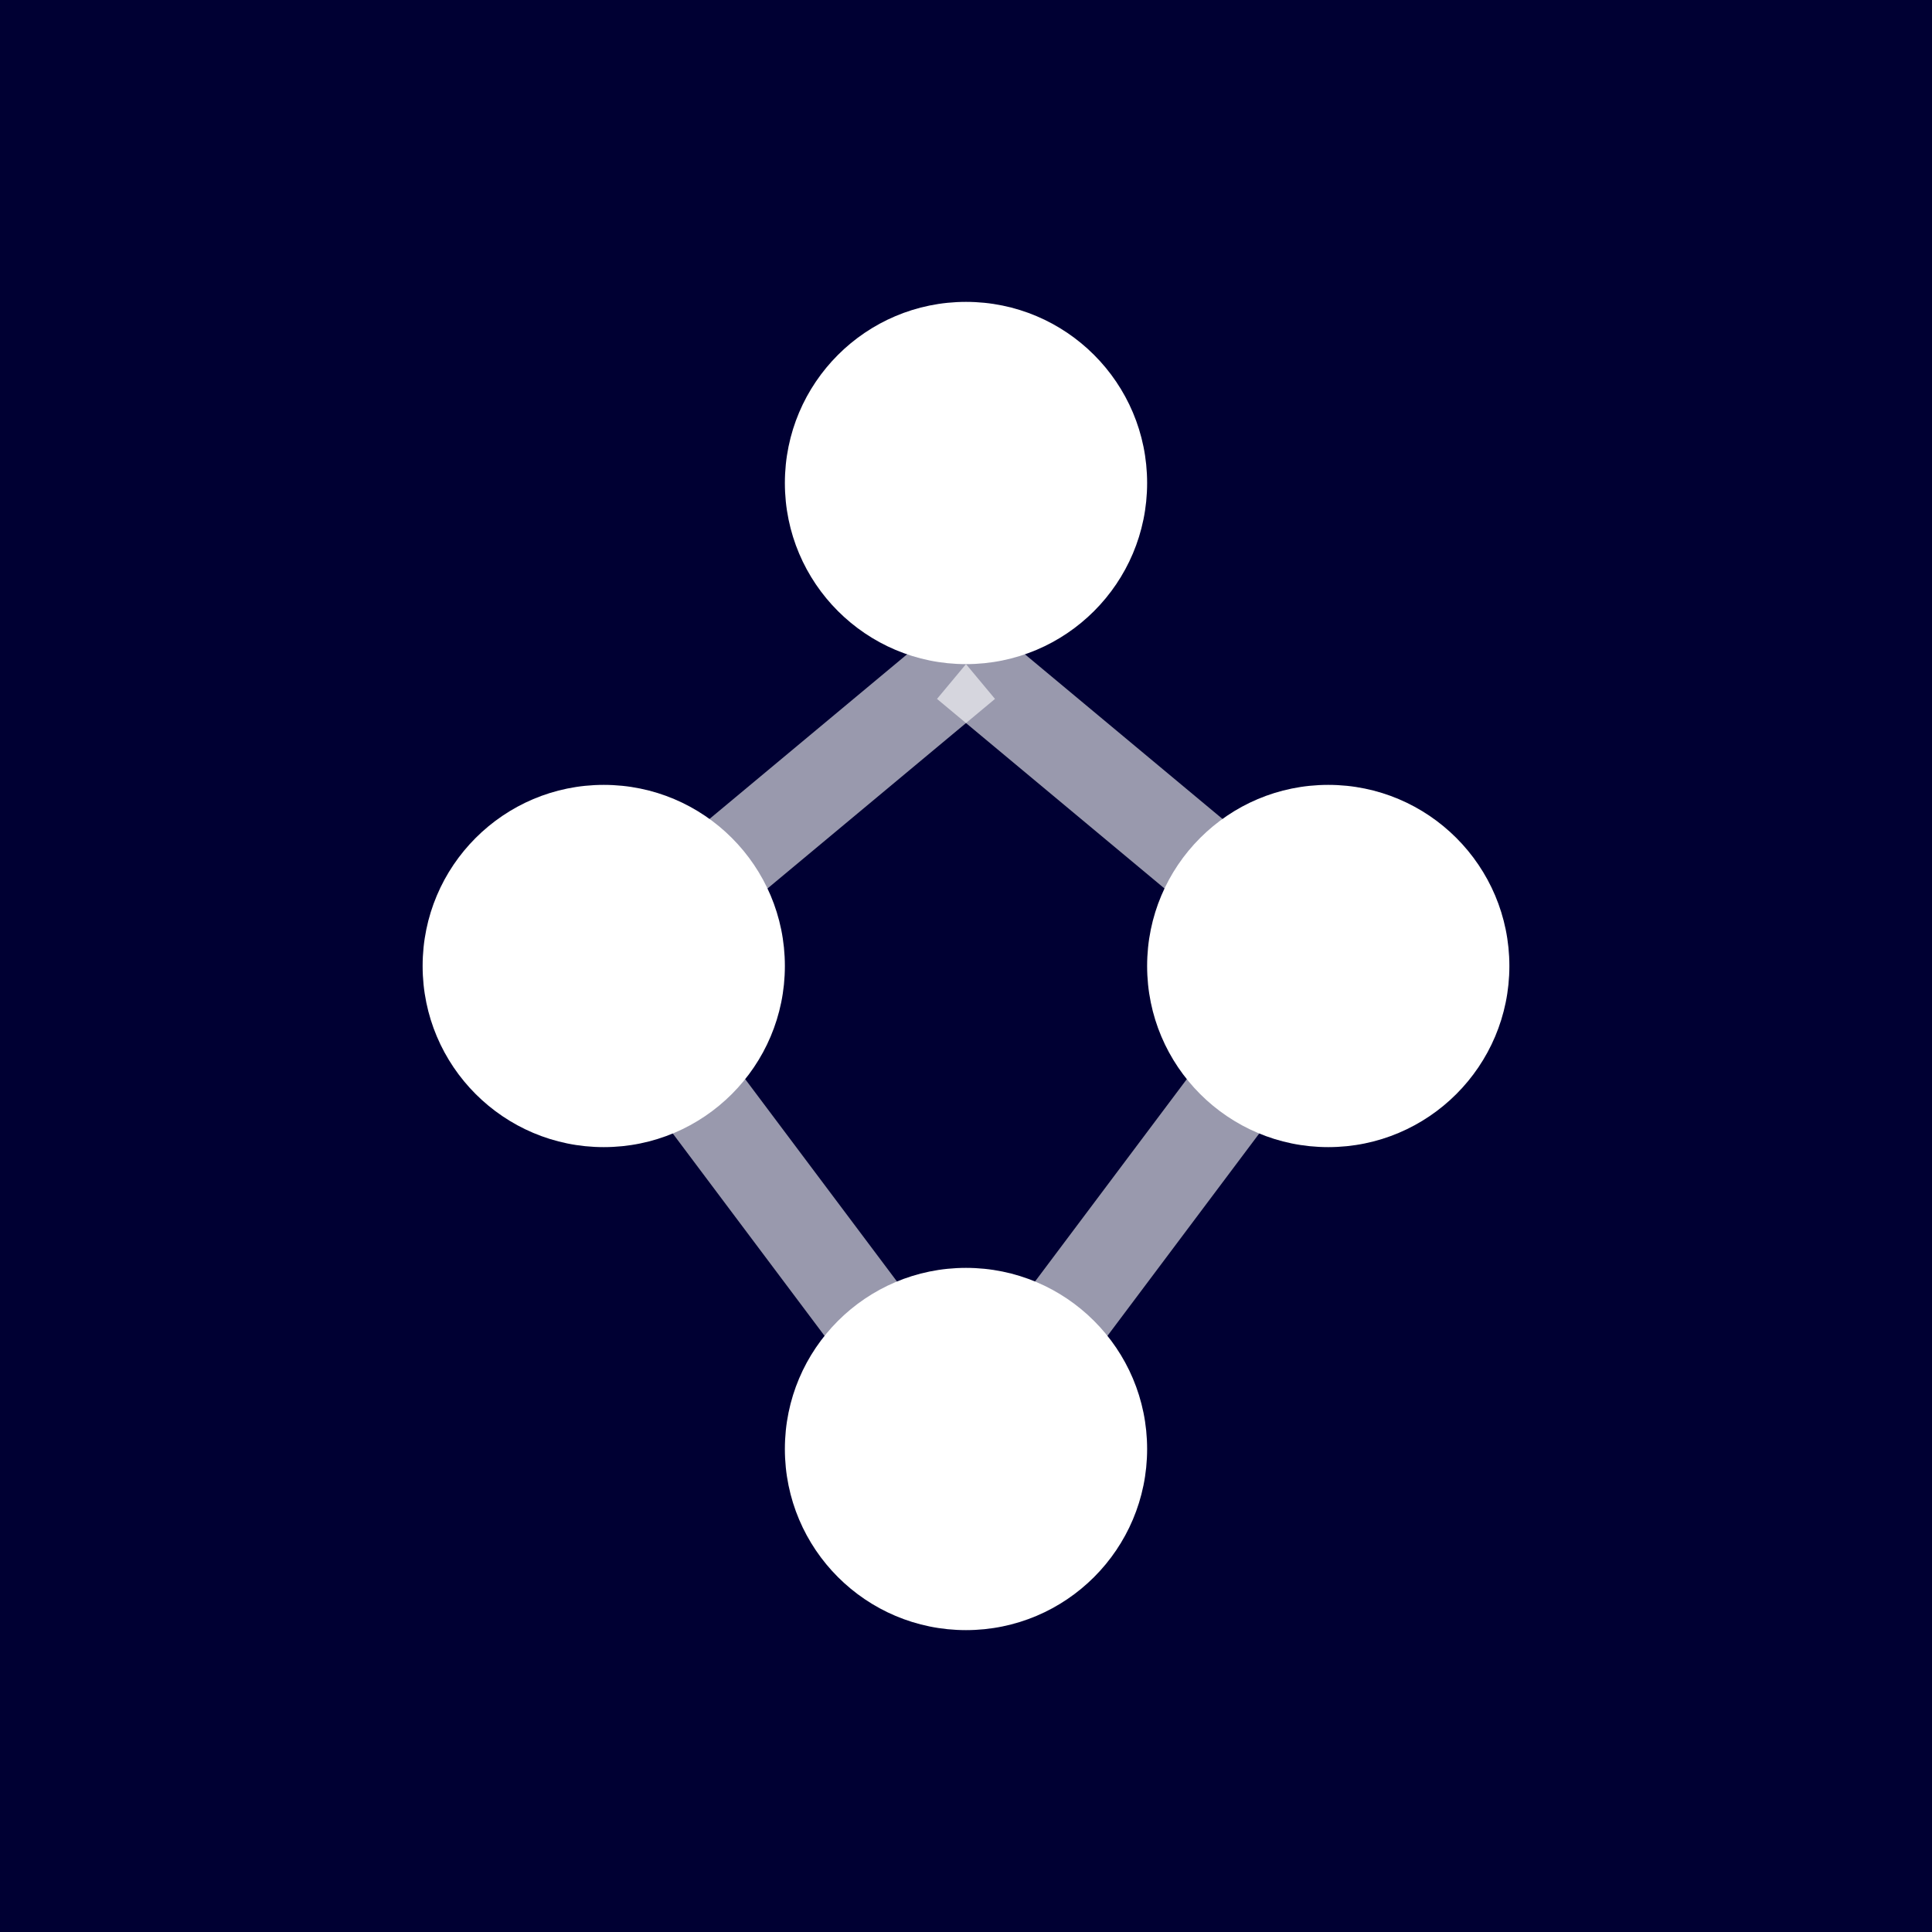
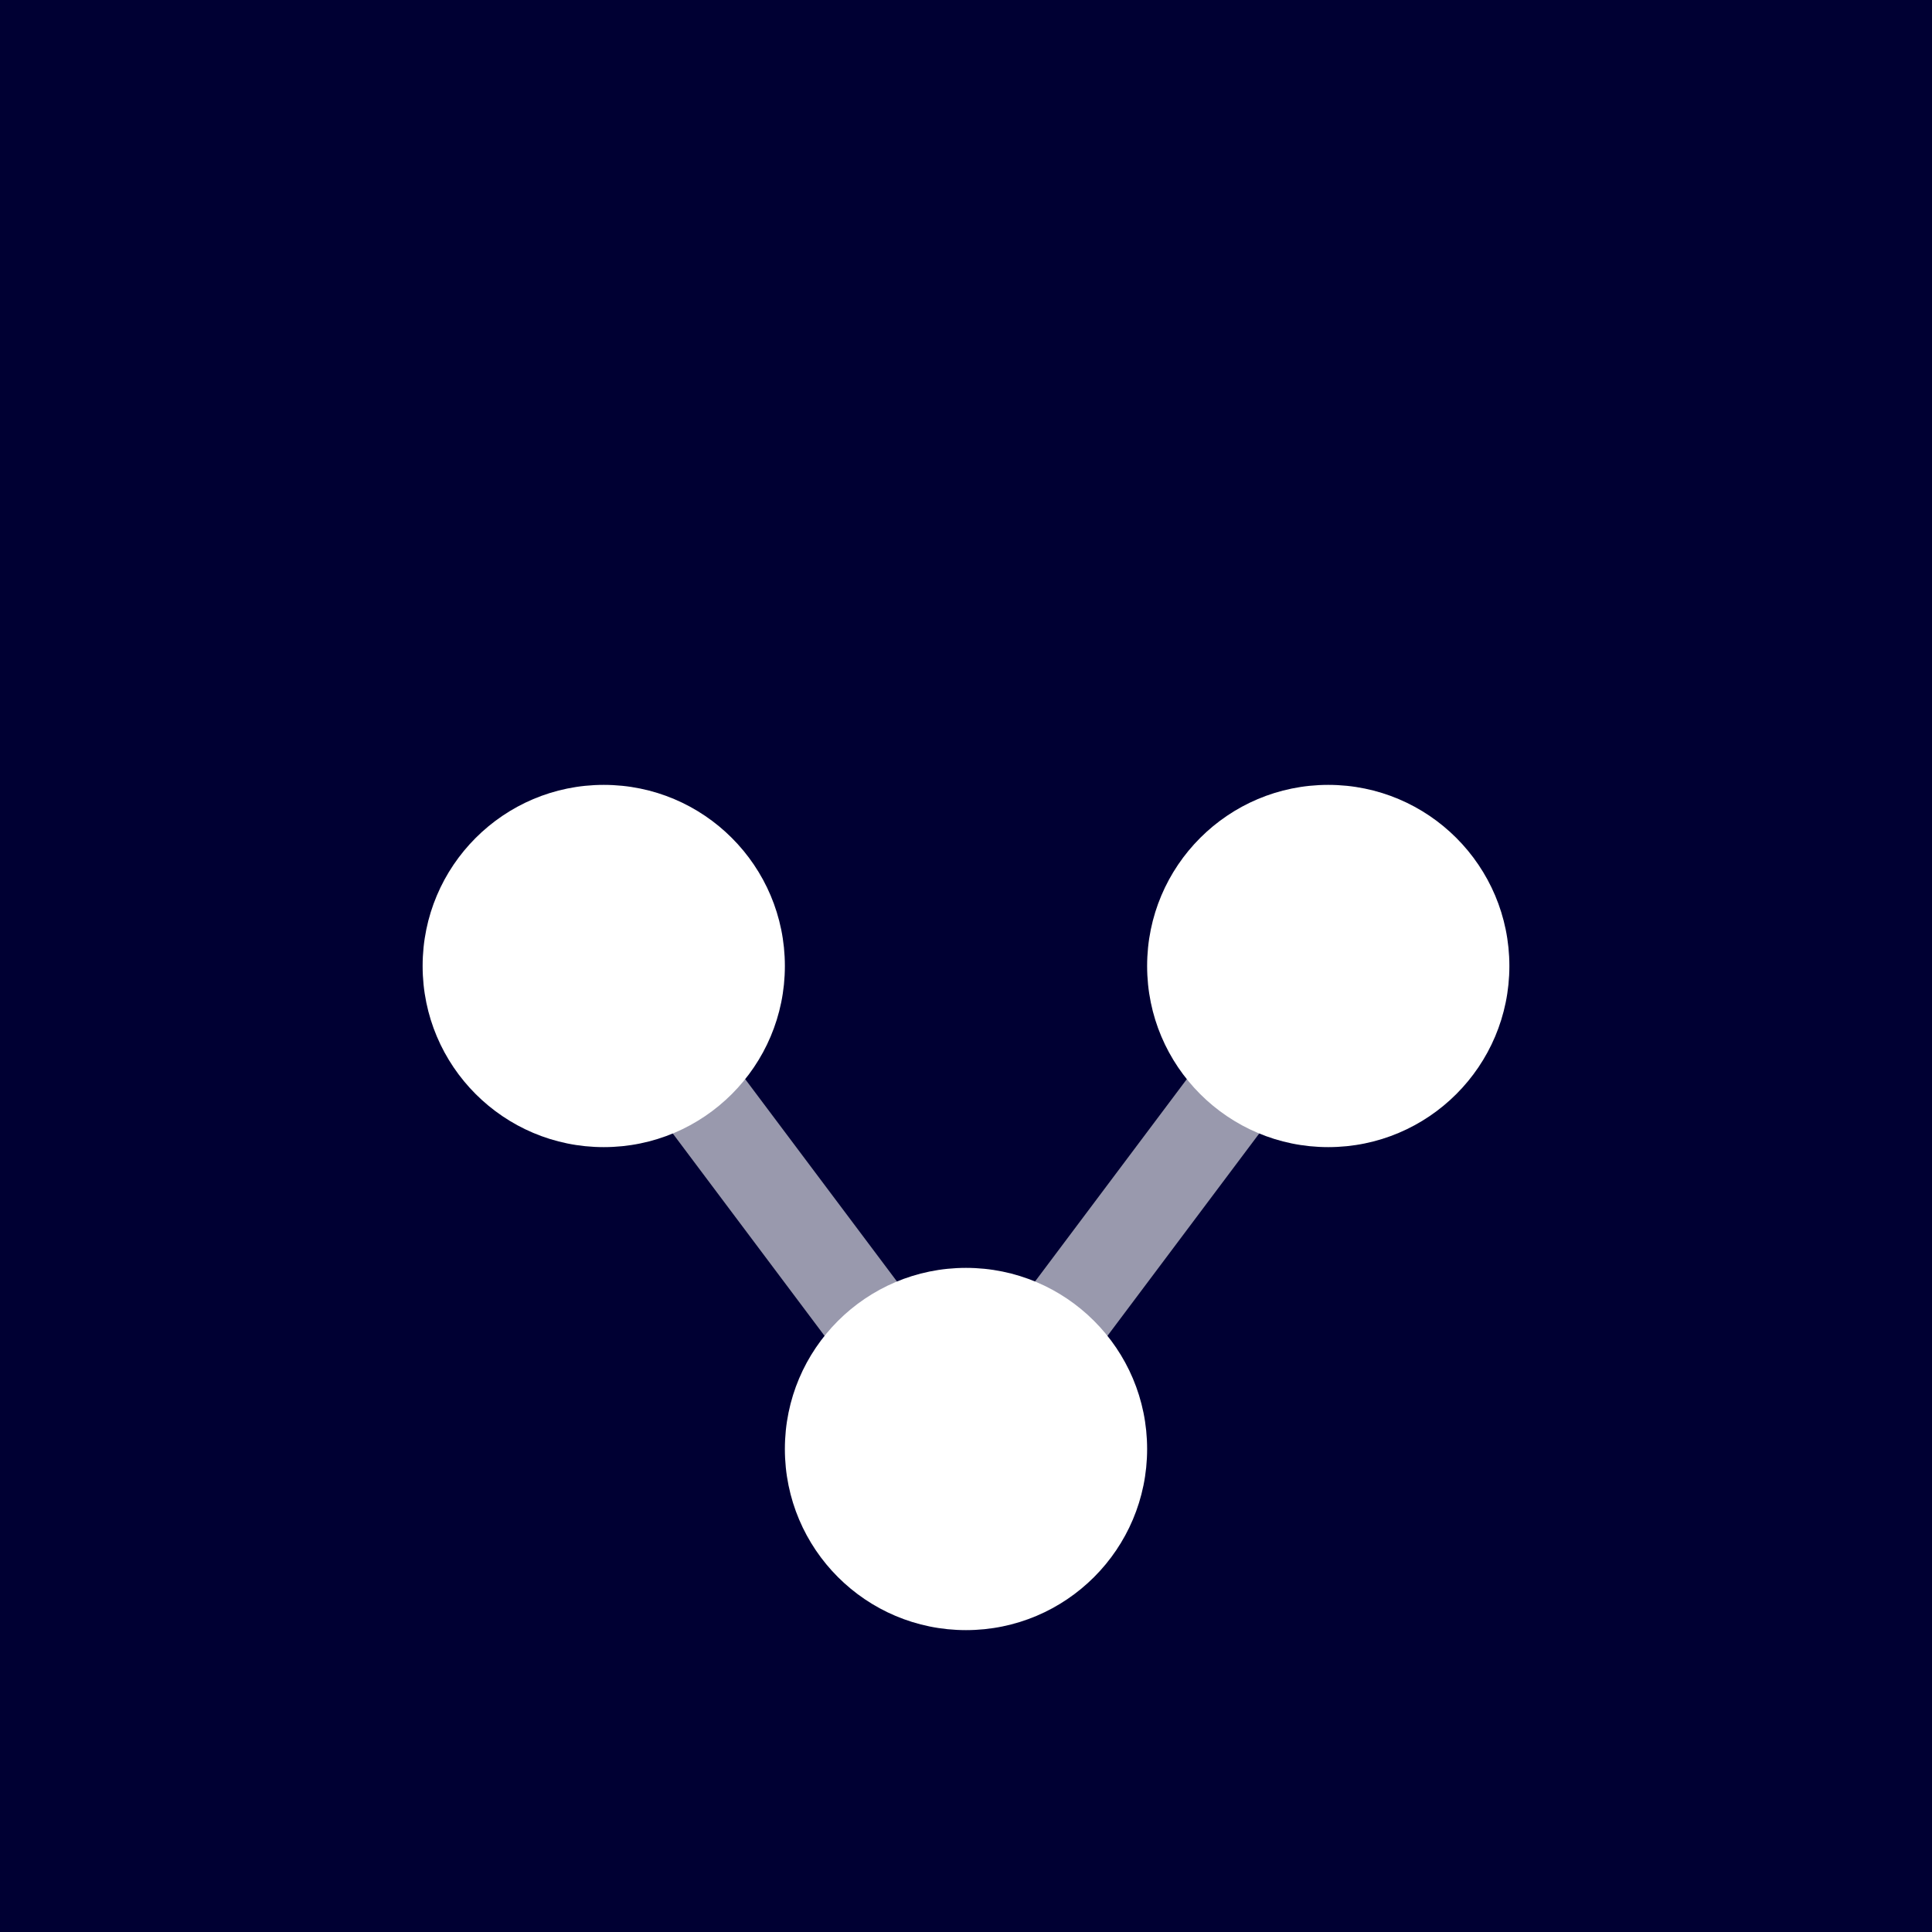
<svg xmlns="http://www.w3.org/2000/svg" width="32" height="32" viewBox="0 0 32 32">
  <rect width="32" height="32" fill="#000033" />
-   <circle cx="16" cy="8" r="3" fill="white" />
  <circle cx="10" cy="16" r="3" fill="white" />
  <circle cx="22" cy="16" r="3" fill="white" />
  <circle cx="16" cy="24" r="3" fill="white" />
-   <line x1="16" y1="11" x2="10" y2="16" stroke="white" stroke-width="1.5" stroke-opacity="0.6" />
-   <line x1="16" y1="11" x2="22" y2="16" stroke="white" stroke-width="1.5" stroke-opacity="0.6" />
  <line x1="10" y1="16" x2="16" y2="24" stroke="white" stroke-width="1.5" stroke-opacity="0.6" />
  <line x1="22" y1="16" x2="16" y2="24" stroke="white" stroke-width="1.5" stroke-opacity="0.6" />
</svg>